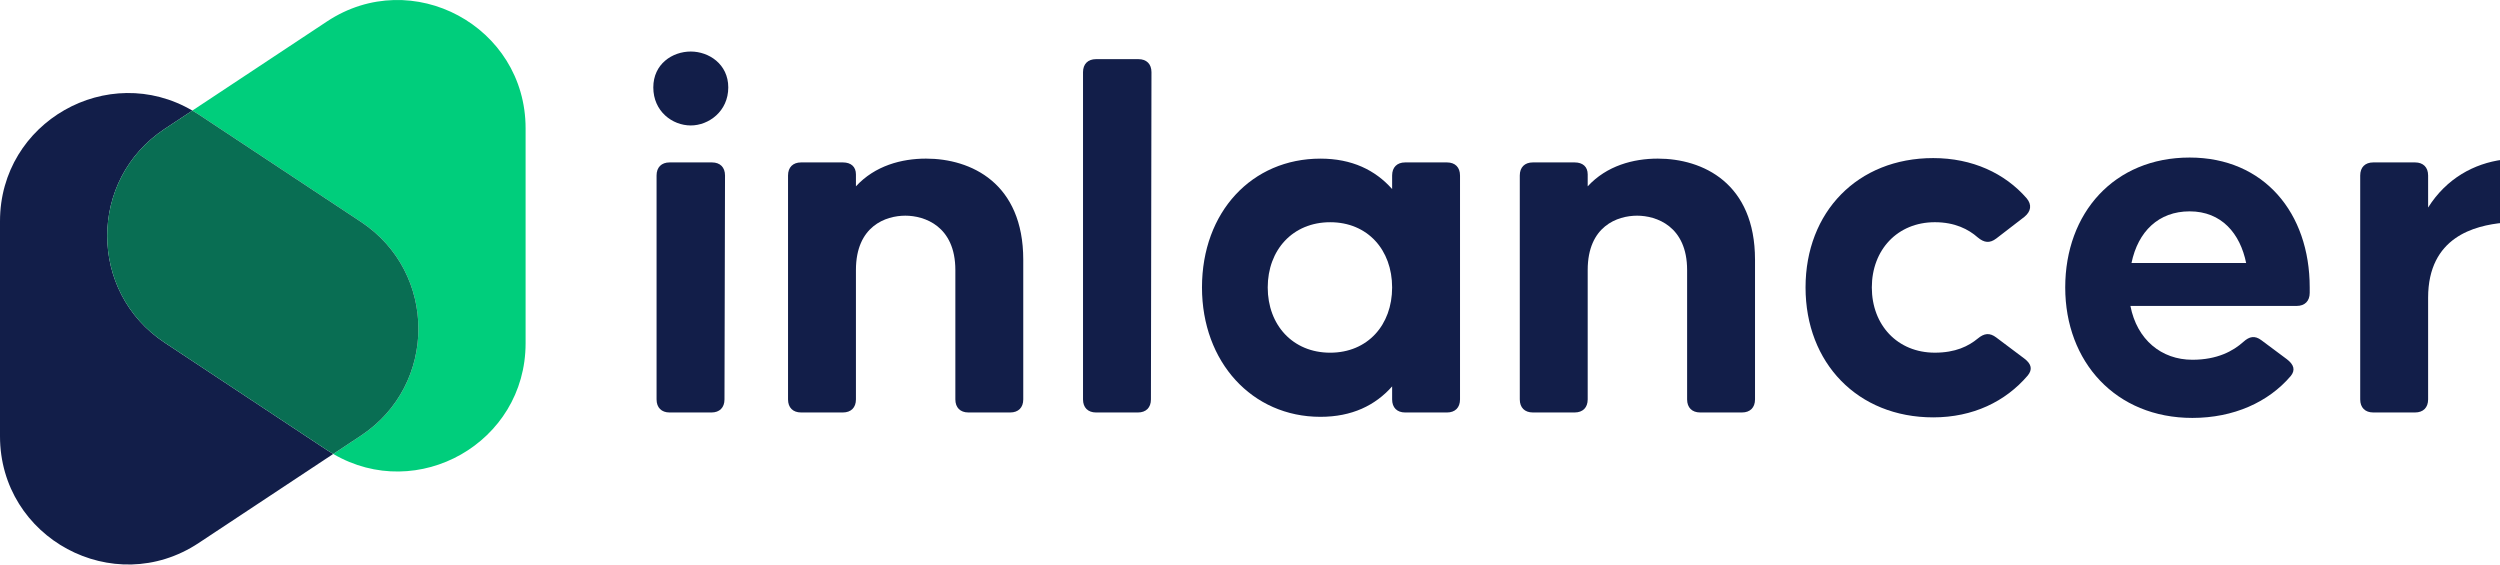
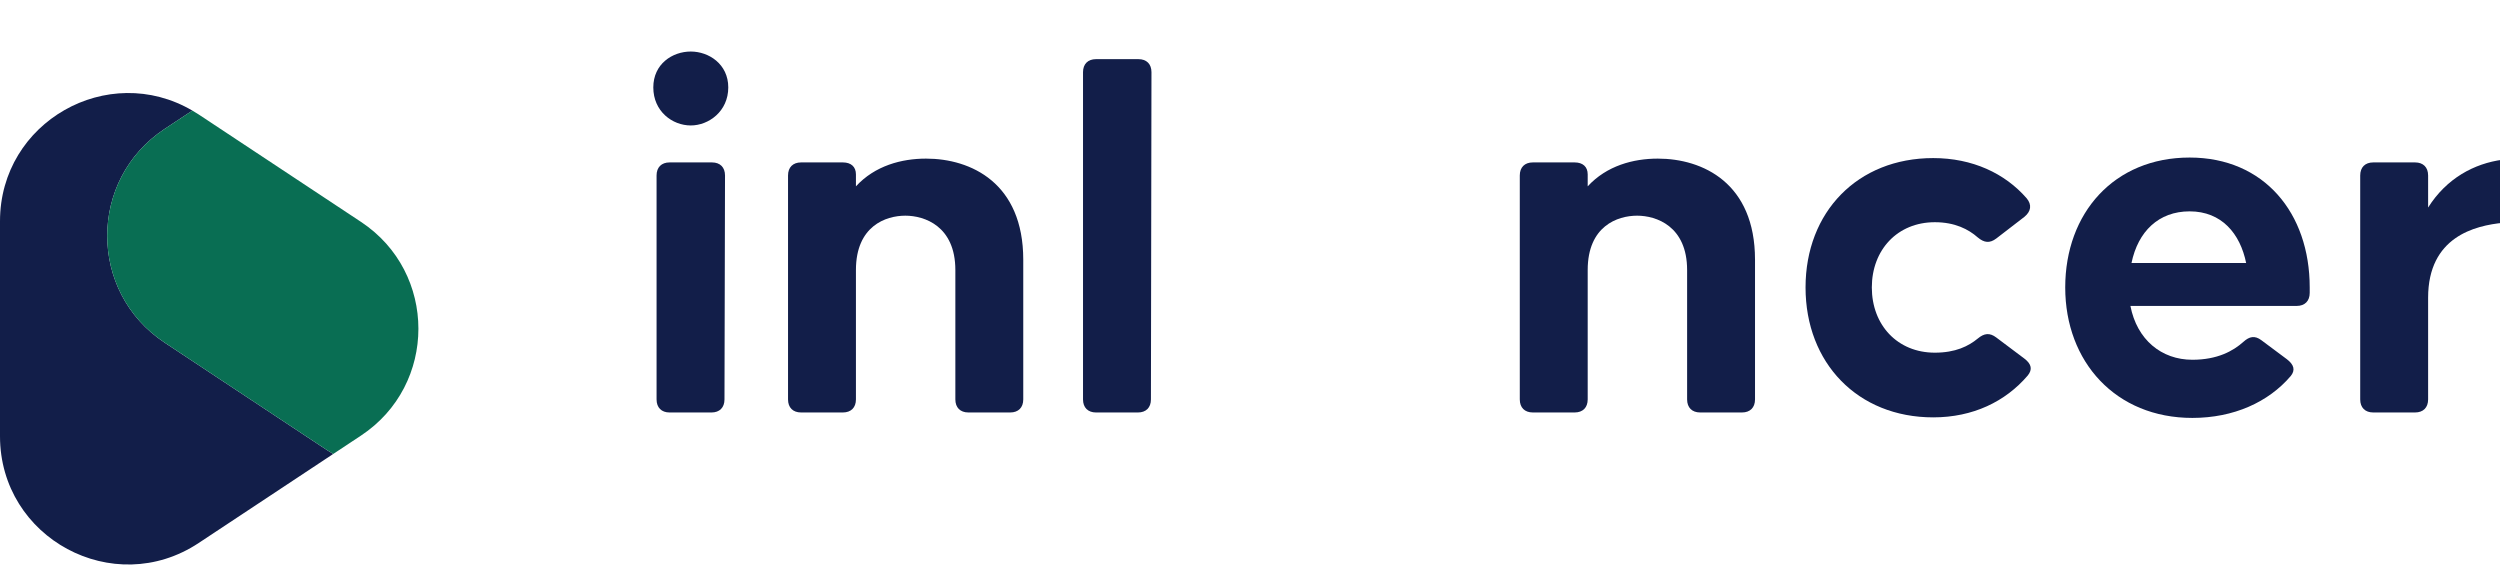
<svg xmlns="http://www.w3.org/2000/svg" width="155" height="35" viewBox="0 0 155 35" fill="none">
-   <path d="M20.272 1.331L11.925 6.856C12.056 6.932 12.186 7.009 12.315 7.095L22.383 13.758C27.126 16.898 27.126 23.865 22.383 27.005L20.661 28.145C25.887 31.208 32.587 27.458 32.587 21.282V7.955C32.587 1.625 25.548 -2.161 20.272 1.331Z" fill="#00CE7C" />
  <path d="M10.204 21.242C5.461 18.102 5.461 11.135 10.204 7.995L11.926 6.856C6.699 3.793 0 7.543 0 13.718V27.045C0 33.375 7.04 37.161 12.315 33.668L20.661 28.144C20.531 28.067 20.4 27.991 20.271 27.905L10.204 21.242Z" fill="#121E49" />
  <path d="M22.383 13.758L12.315 7.095C12.186 7.01 12.056 6.932 11.925 6.855L10.204 7.995C5.46 11.135 5.46 18.102 10.204 21.241L20.272 27.905C20.401 27.99 20.531 28.068 20.662 28.144L22.383 27.005C27.127 23.865 27.127 16.898 22.383 13.758Z" fill="#096E53" />
  <path d="M40.505 5.419C40.505 3.97 41.684 3.195 42.829 3.195C43.94 3.195 45.153 3.97 45.153 5.419C45.153 6.902 43.94 7.778 42.829 7.778C41.684 7.779 40.505 6.902 40.505 5.419Z" fill="#121E49" />
  <path d="M40.707 24.765V10.879C40.707 10.374 41.01 10.07 41.516 10.07H44.143C44.648 10.07 44.951 10.374 44.951 10.879L44.918 24.765C44.918 25.27 44.614 25.574 44.109 25.574H41.516C41.01 25.574 40.707 25.27 40.707 24.765Z" fill="#121E49" />
  <path d="M48.858 24.764V10.879C48.858 10.374 49.161 10.07 49.666 10.07H52.259C52.765 10.07 53.068 10.34 53.068 10.812V11.553C54.247 10.272 55.897 9.834 57.413 9.834C60.208 9.834 63.442 11.351 63.442 16.102V24.764C63.442 25.269 63.139 25.573 62.634 25.573H60.04C59.535 25.573 59.232 25.269 59.232 24.764V16.743C59.232 14.013 57.312 13.372 56.133 13.372C54.92 13.372 53.068 14.013 53.068 16.743V24.764C53.068 25.269 52.765 25.573 52.259 25.573H49.666C49.161 25.573 48.858 25.27 48.858 24.764Z" fill="#121E49" />
  <path d="M67.147 24.764V4.476C67.147 3.97 67.45 3.667 67.955 3.667H70.582C71.088 3.667 71.391 3.97 71.391 4.476L71.358 24.765C71.358 25.271 71.054 25.574 70.549 25.574H67.956C67.45 25.573 67.147 25.27 67.147 24.764Z" fill="#121E49" />
-   <path d="M74.523 17.822C74.523 13.138 77.622 9.835 81.866 9.835C83.819 9.835 85.268 10.543 86.312 11.722V10.88C86.312 10.374 86.615 10.07 87.12 10.07H89.713C90.219 10.07 90.521 10.374 90.521 10.88V24.765C90.521 25.27 90.219 25.574 89.713 25.574H87.12C86.615 25.574 86.312 25.27 86.312 24.765V23.956C85.268 25.136 83.819 25.843 81.866 25.843C77.622 25.843 74.523 22.439 74.523 17.822ZM86.312 17.822C86.312 15.497 84.796 13.778 82.472 13.778C80.148 13.778 78.599 15.497 78.599 17.822C78.599 20.148 80.148 21.867 82.472 21.867C84.796 21.866 86.312 20.148 86.312 17.822Z" fill="#121E49" />
  <path d="M94.227 24.764V10.879C94.227 10.374 94.53 10.07 95.035 10.07H97.629C98.134 10.07 98.437 10.34 98.437 10.812V11.553C99.616 10.272 101.267 9.834 102.782 9.834C105.577 9.834 108.811 11.351 108.811 16.102V24.764C108.811 25.269 108.508 25.573 108.003 25.573H105.409C104.904 25.573 104.601 25.269 104.601 24.764V16.743C104.601 14.013 102.681 13.372 101.502 13.372C100.289 13.372 98.437 14.013 98.437 16.743V24.764C98.437 25.269 98.134 25.573 97.629 25.573H95.035C94.53 25.573 94.227 25.27 94.227 24.764Z" fill="#121E49" />
  <path d="M111.944 17.822C111.944 13.137 115.177 9.801 119.859 9.801C122.285 9.801 124.305 10.744 125.653 12.294C125.989 12.699 125.922 13.104 125.518 13.44L123.767 14.789C123.363 15.092 123.025 15.058 122.621 14.721C122.049 14.216 121.207 13.777 119.961 13.777C117.637 13.777 116.053 15.496 116.053 17.822C116.053 20.147 117.637 21.866 119.961 21.866C121.241 21.866 122.049 21.462 122.621 20.99C123.025 20.653 123.362 20.619 123.767 20.923L125.518 22.238C125.956 22.574 126.023 22.911 125.72 23.282C124.339 24.9 122.318 25.877 119.859 25.877C115.177 25.877 111.944 22.506 111.944 17.822Z" fill="#121E49" />
  <path d="M128.044 17.822C128.044 13.205 131.075 9.768 135.757 9.768C140.372 9.768 143.202 13.205 143.202 17.822V18.159C143.202 18.665 142.898 18.968 142.393 18.968H132.086C132.49 21.058 134.006 22.305 135.926 22.305C137.475 22.305 138.452 21.766 139.092 21.193C139.463 20.856 139.799 20.789 140.204 21.092L141.787 22.272C142.225 22.609 142.326 22.945 142.023 23.316C140.642 24.934 138.486 25.911 135.926 25.911C131.177 25.911 128.044 22.439 128.044 17.822ZM139.261 16.305C138.89 14.486 137.745 13.104 135.757 13.104C133.837 13.104 132.557 14.35 132.153 16.305H139.261Z" fill="#121E49" />
  <path d="M146.333 24.764V10.879C146.333 10.373 146.636 10.07 147.141 10.07H149.734C150.24 10.07 150.543 10.373 150.543 10.879V12.868C151.688 11.048 153.406 10.138 155.157 9.902C155.696 9.835 155.999 10.137 155.999 10.677V13.002C155.999 13.508 155.73 13.778 155.225 13.811C153.439 13.979 150.543 14.687 150.543 18.462V24.764C150.543 25.27 150.24 25.573 149.734 25.573H147.141C146.636 25.573 146.333 25.27 146.333 24.764Z" fill="#121E49" />
</svg>